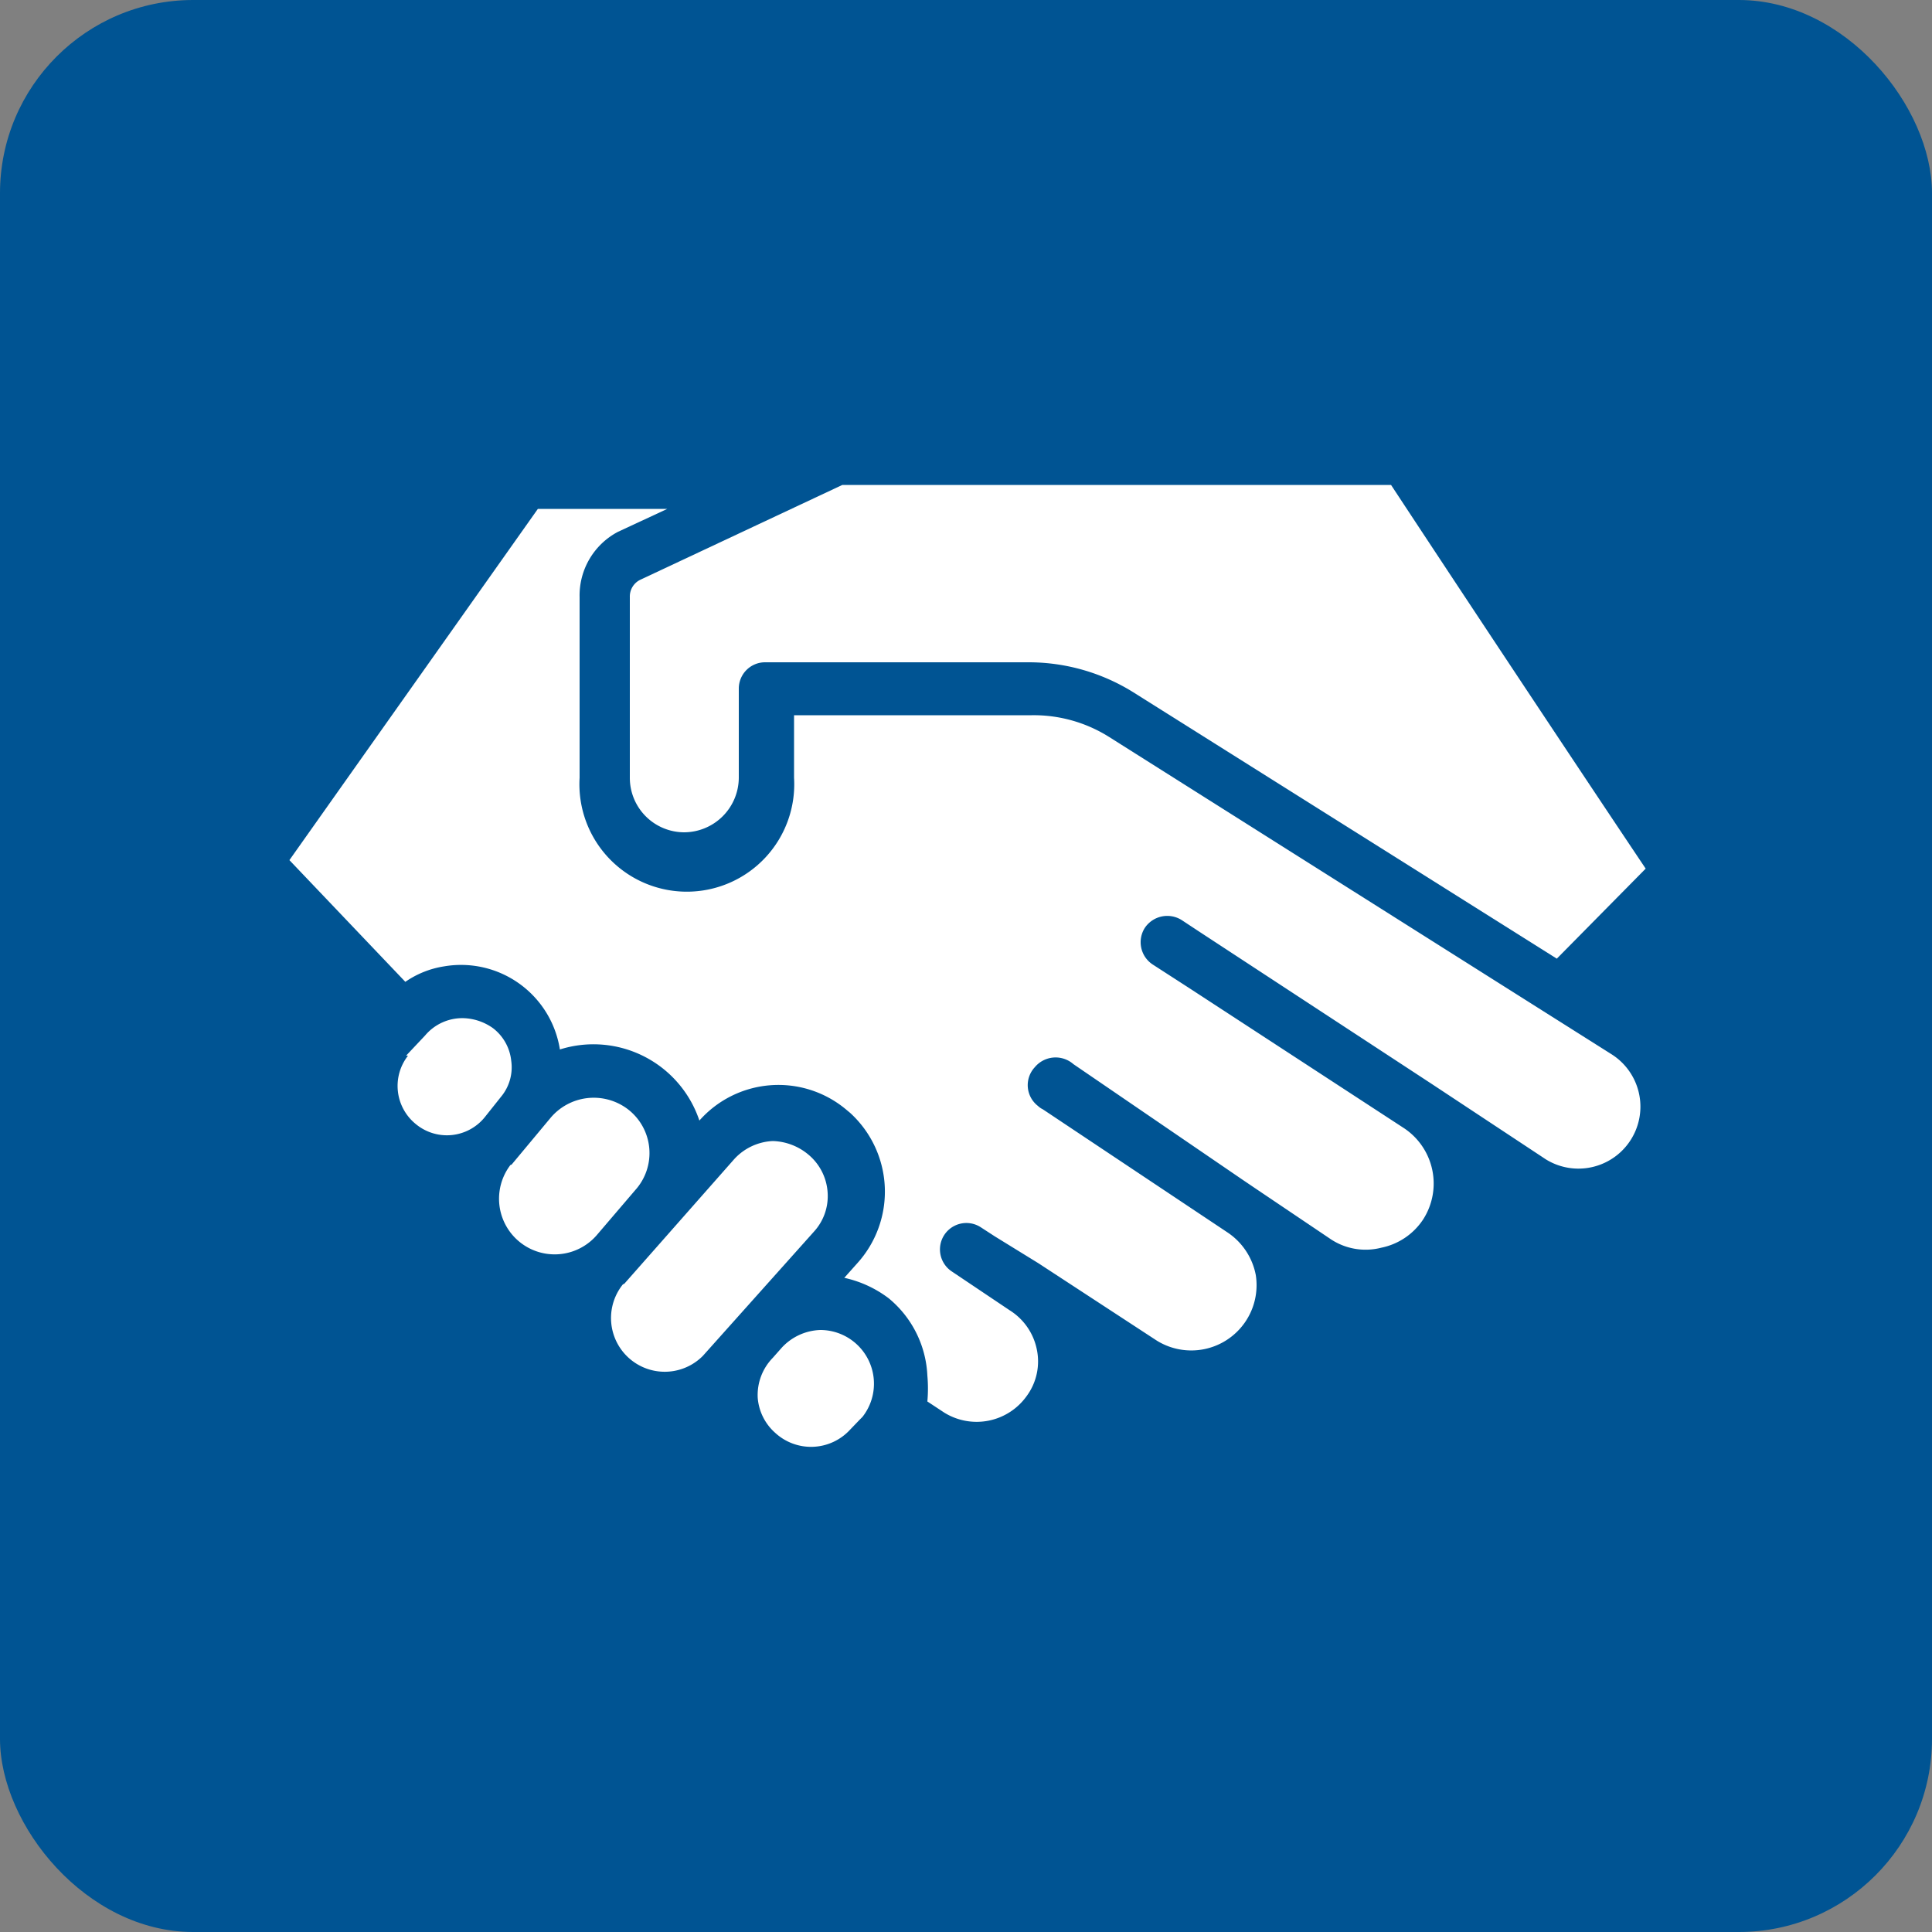
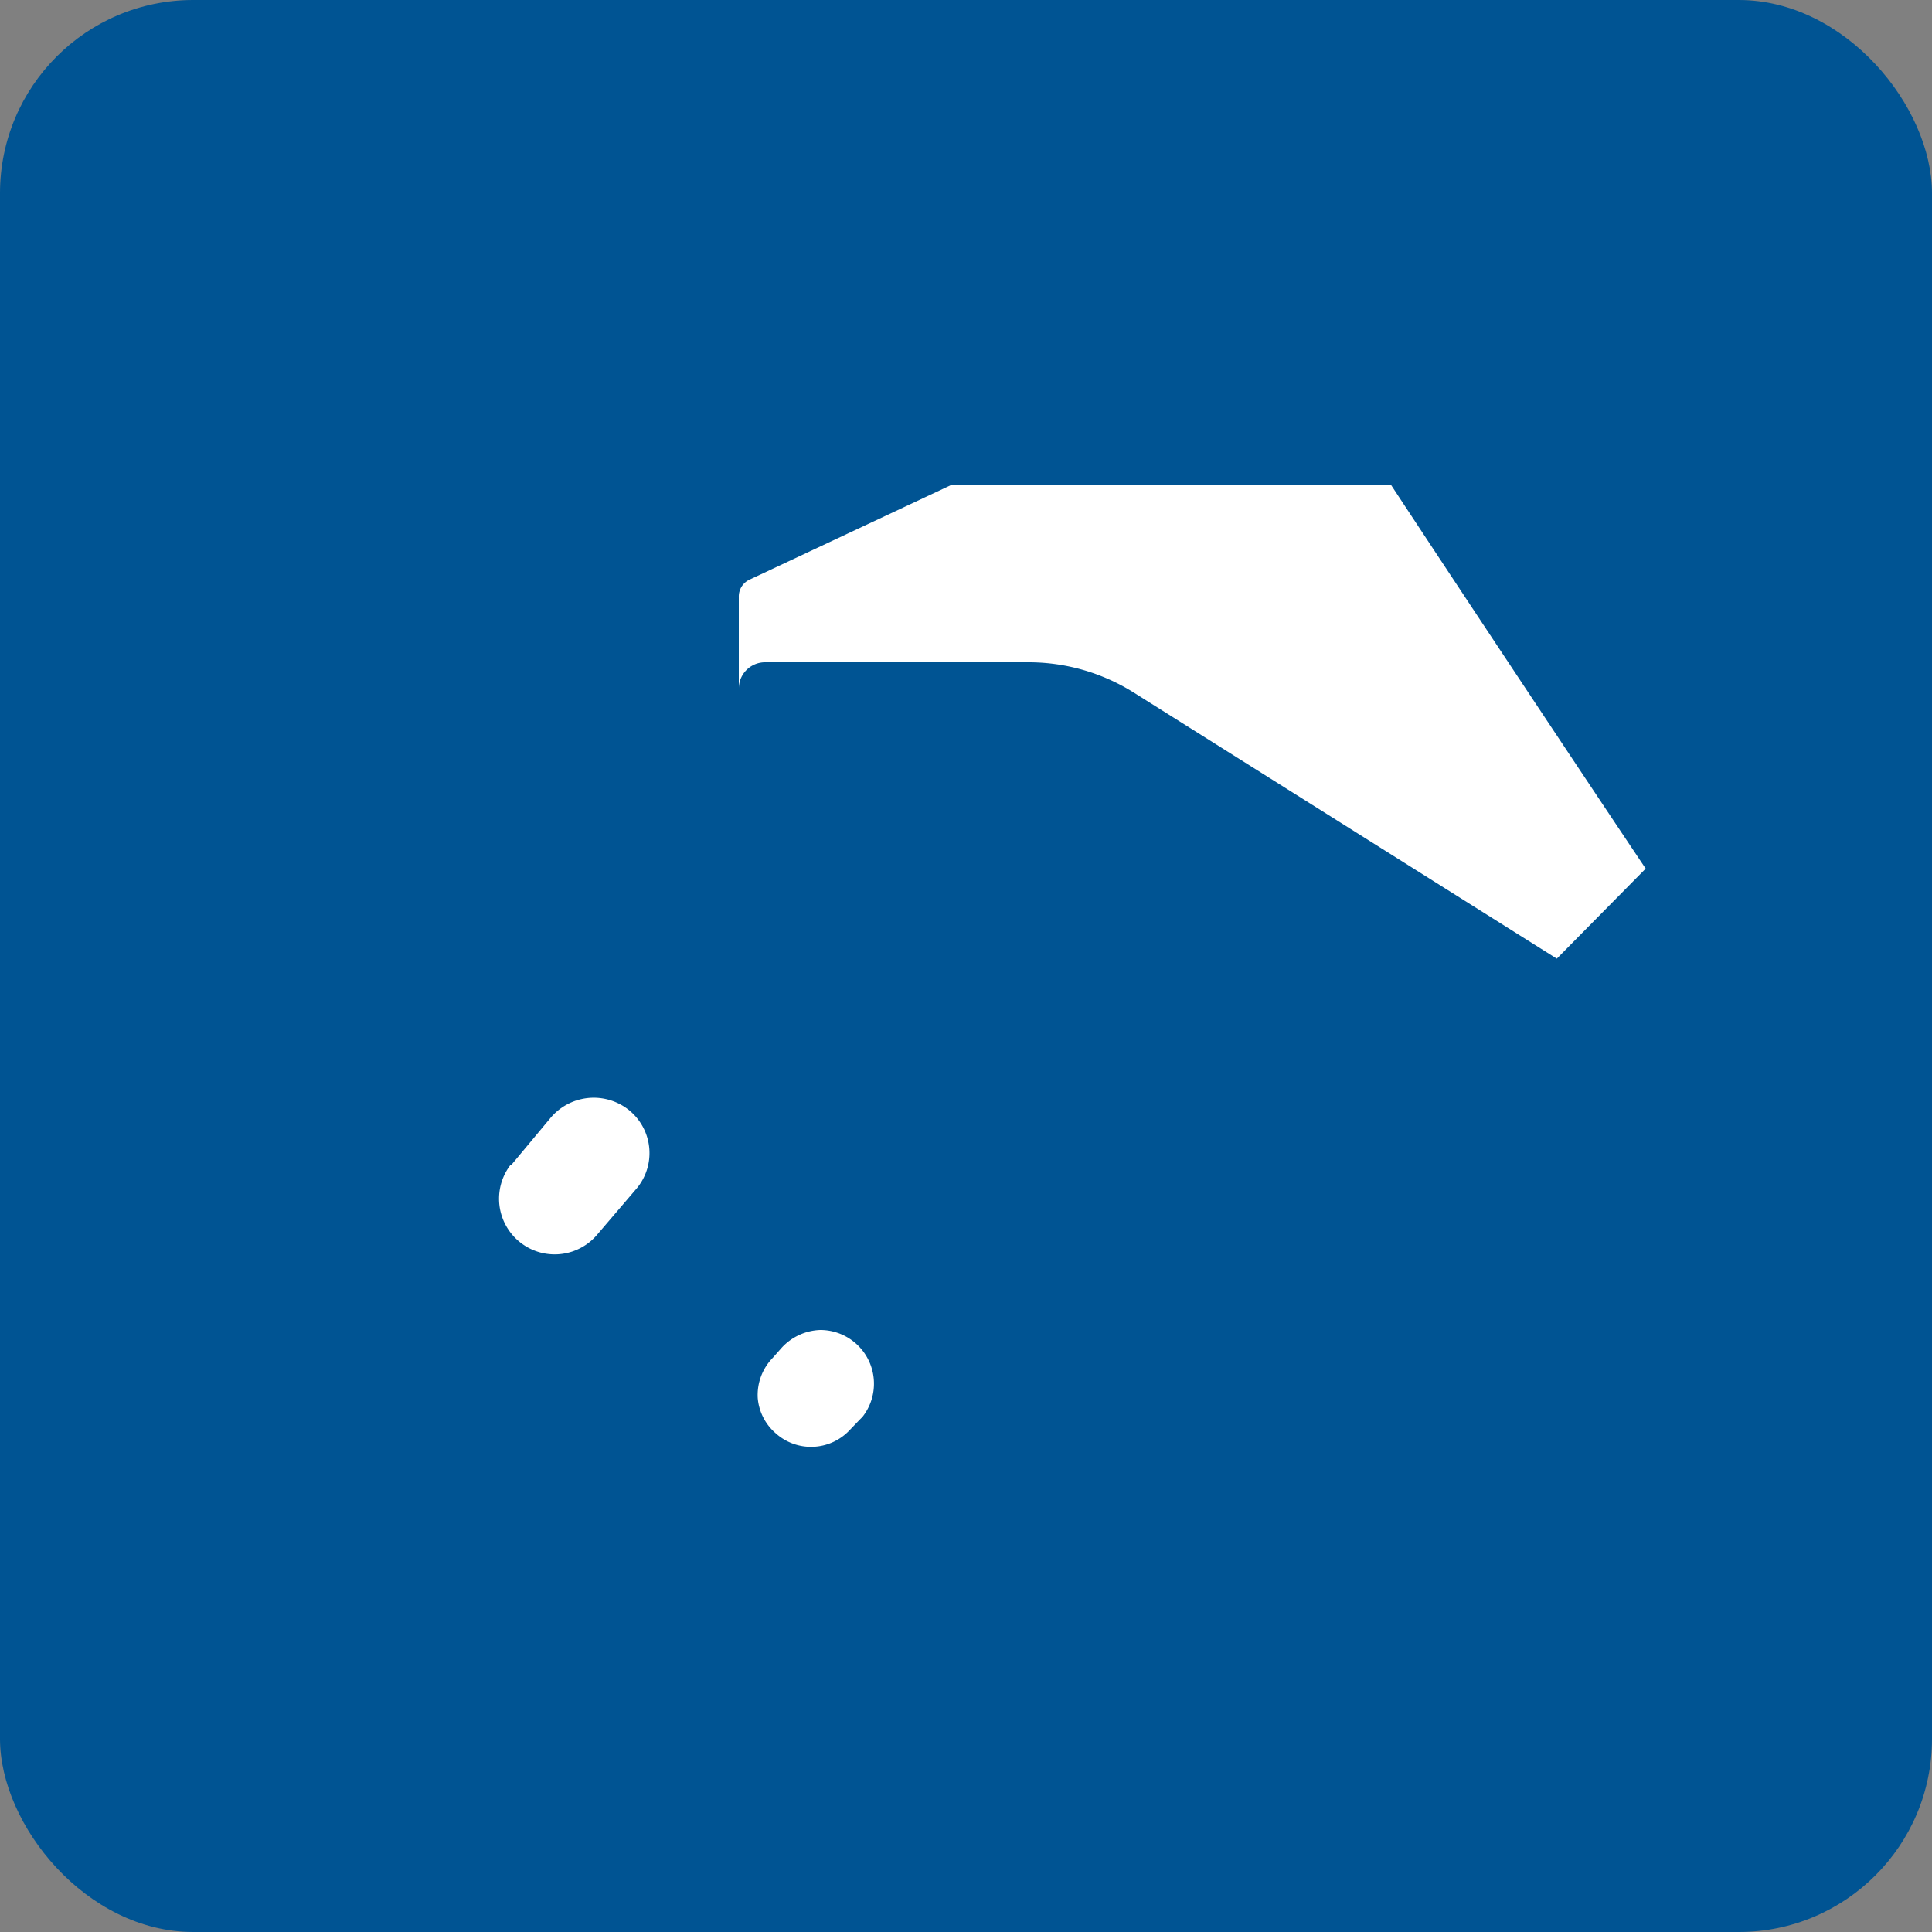
<svg xmlns="http://www.w3.org/2000/svg" width="50" height="50" viewBox="0 0 50 50">
  <rect x="0" y="0" width="50" height="50" fill="#808080" stroke="none" />
  <rect fill="#005493" width="50" height="50" rx="5" />
  <g fill="#fff">
-     <path d="M37.05,28.05h0l-6-3.93h0l-.47-.31a.7.7,0,0,0-.95.2.69.69,0,0,0,.2.95l.48.31h0l.48.31,5.55,3.62a1.72,1.72,0,0,1,.49,2.36,1.7,1.7,0,0,1-1.08.73,1.63,1.63,0,0,1-1.34-.24l-1.9-1.28h0l-.34-.23-4.39-3a.7.7,0,0,0-1,.08.68.68,0,0,0,.08,1,.51.51,0,0,0,.13.09l1.77,1.18h0l3,2A1.71,1.71,0,0,1,32.5,33a1.69,1.69,0,0,1-2.57,1.69l-3.06-2h0L25.75,32h0l-.37-.24a.68.68,0,1,0-.74,1.15l1.49,1a1.56,1.56,0,0,1,.7,1,1.51,1.51,0,0,1-.26,1.22,1.59,1.59,0,0,1-2.13.43L24,36.27a3.75,3.75,0,0,0,0-.67,2.75,2.75,0,0,0-1-2,2.94,2.94,0,0,0-1.15-.53l.33-.37a2.76,2.76,0,0,0-.18-3.9l-.12-.1h0a2.73,2.73,0,0,0-3.78.3,2.89,2.89,0,0,0-3.61-1.84,2.59,2.59,0,0,0-3-2.15,2.41,2.41,0,0,0-1,.4l-3-3.15,6.43-9.09h3.35L16,13.76a1.86,1.86,0,0,0-1,1.69v4.68a2.78,2.78,0,1,0,5.55,0V18.51h6.15a3.66,3.66,0,0,1,2,.56l13,8.21A1.57,1.57,0,0,1,40,30l-.09-.06Z" />
-     <path d="M10.51,27.32,11,26.8a1.26,1.26,0,0,1,1-.45,1.39,1.39,0,0,1,.76.26,1.22,1.22,0,0,1,.47.84,1.19,1.19,0,0,1-.26.93l-.43.54a1.26,1.26,0,0,1-1.78.17,1.27,1.27,0,0,1-.2-1.77Z" />
    <path d="M13.24,30.14l1-1.2a1.46,1.46,0,0,1,2-.24,1.43,1.43,0,0,1,.2,2.1l-1,1.17a1.44,1.44,0,0,1-2.23-1.82Z" />
-     <path d="M16.16,33.22,19,30a1.44,1.44,0,0,1,1-.47,1.5,1.5,0,0,1,.92.35,1.39,1.39,0,0,1,.5,1,1.36,1.36,0,0,1-.36,1l-2.87,3.21a1.39,1.39,0,0,1-2.07-1.85Z" />
    <path d="M20,35.14l.23-.26a1.42,1.42,0,0,1,1-.46,1.39,1.39,0,0,1,1.09,2.25l-.07.07L22,37a1.37,1.37,0,0,1-1.94.08,1.35,1.35,0,0,1-.45-.9A1.38,1.38,0,0,1,20,35.14Z" />
-     <path d="M29.32,17.91a5.12,5.12,0,0,0-2.68-.77H19.8a.68.68,0,0,0-.68.68h0v2.31a1.42,1.42,0,0,1-1.42,1.41,1.41,1.41,0,0,1-1.4-1.41V15.45a.48.48,0,0,1,.28-.45l5.22-2.45H36c1.77,2.69,4.68,7.08,6.59,9.93l-2.3,2.33Z" />
+     <path d="M29.32,17.91a5.12,5.12,0,0,0-2.68-.77H19.8a.68.68,0,0,0-.68.68h0v2.31V15.45a.48.48,0,0,1,.28-.45l5.22-2.45H36c1.77,2.69,4.68,7.08,6.59,9.93l-2.3,2.33Z" />
  </g>
</svg>